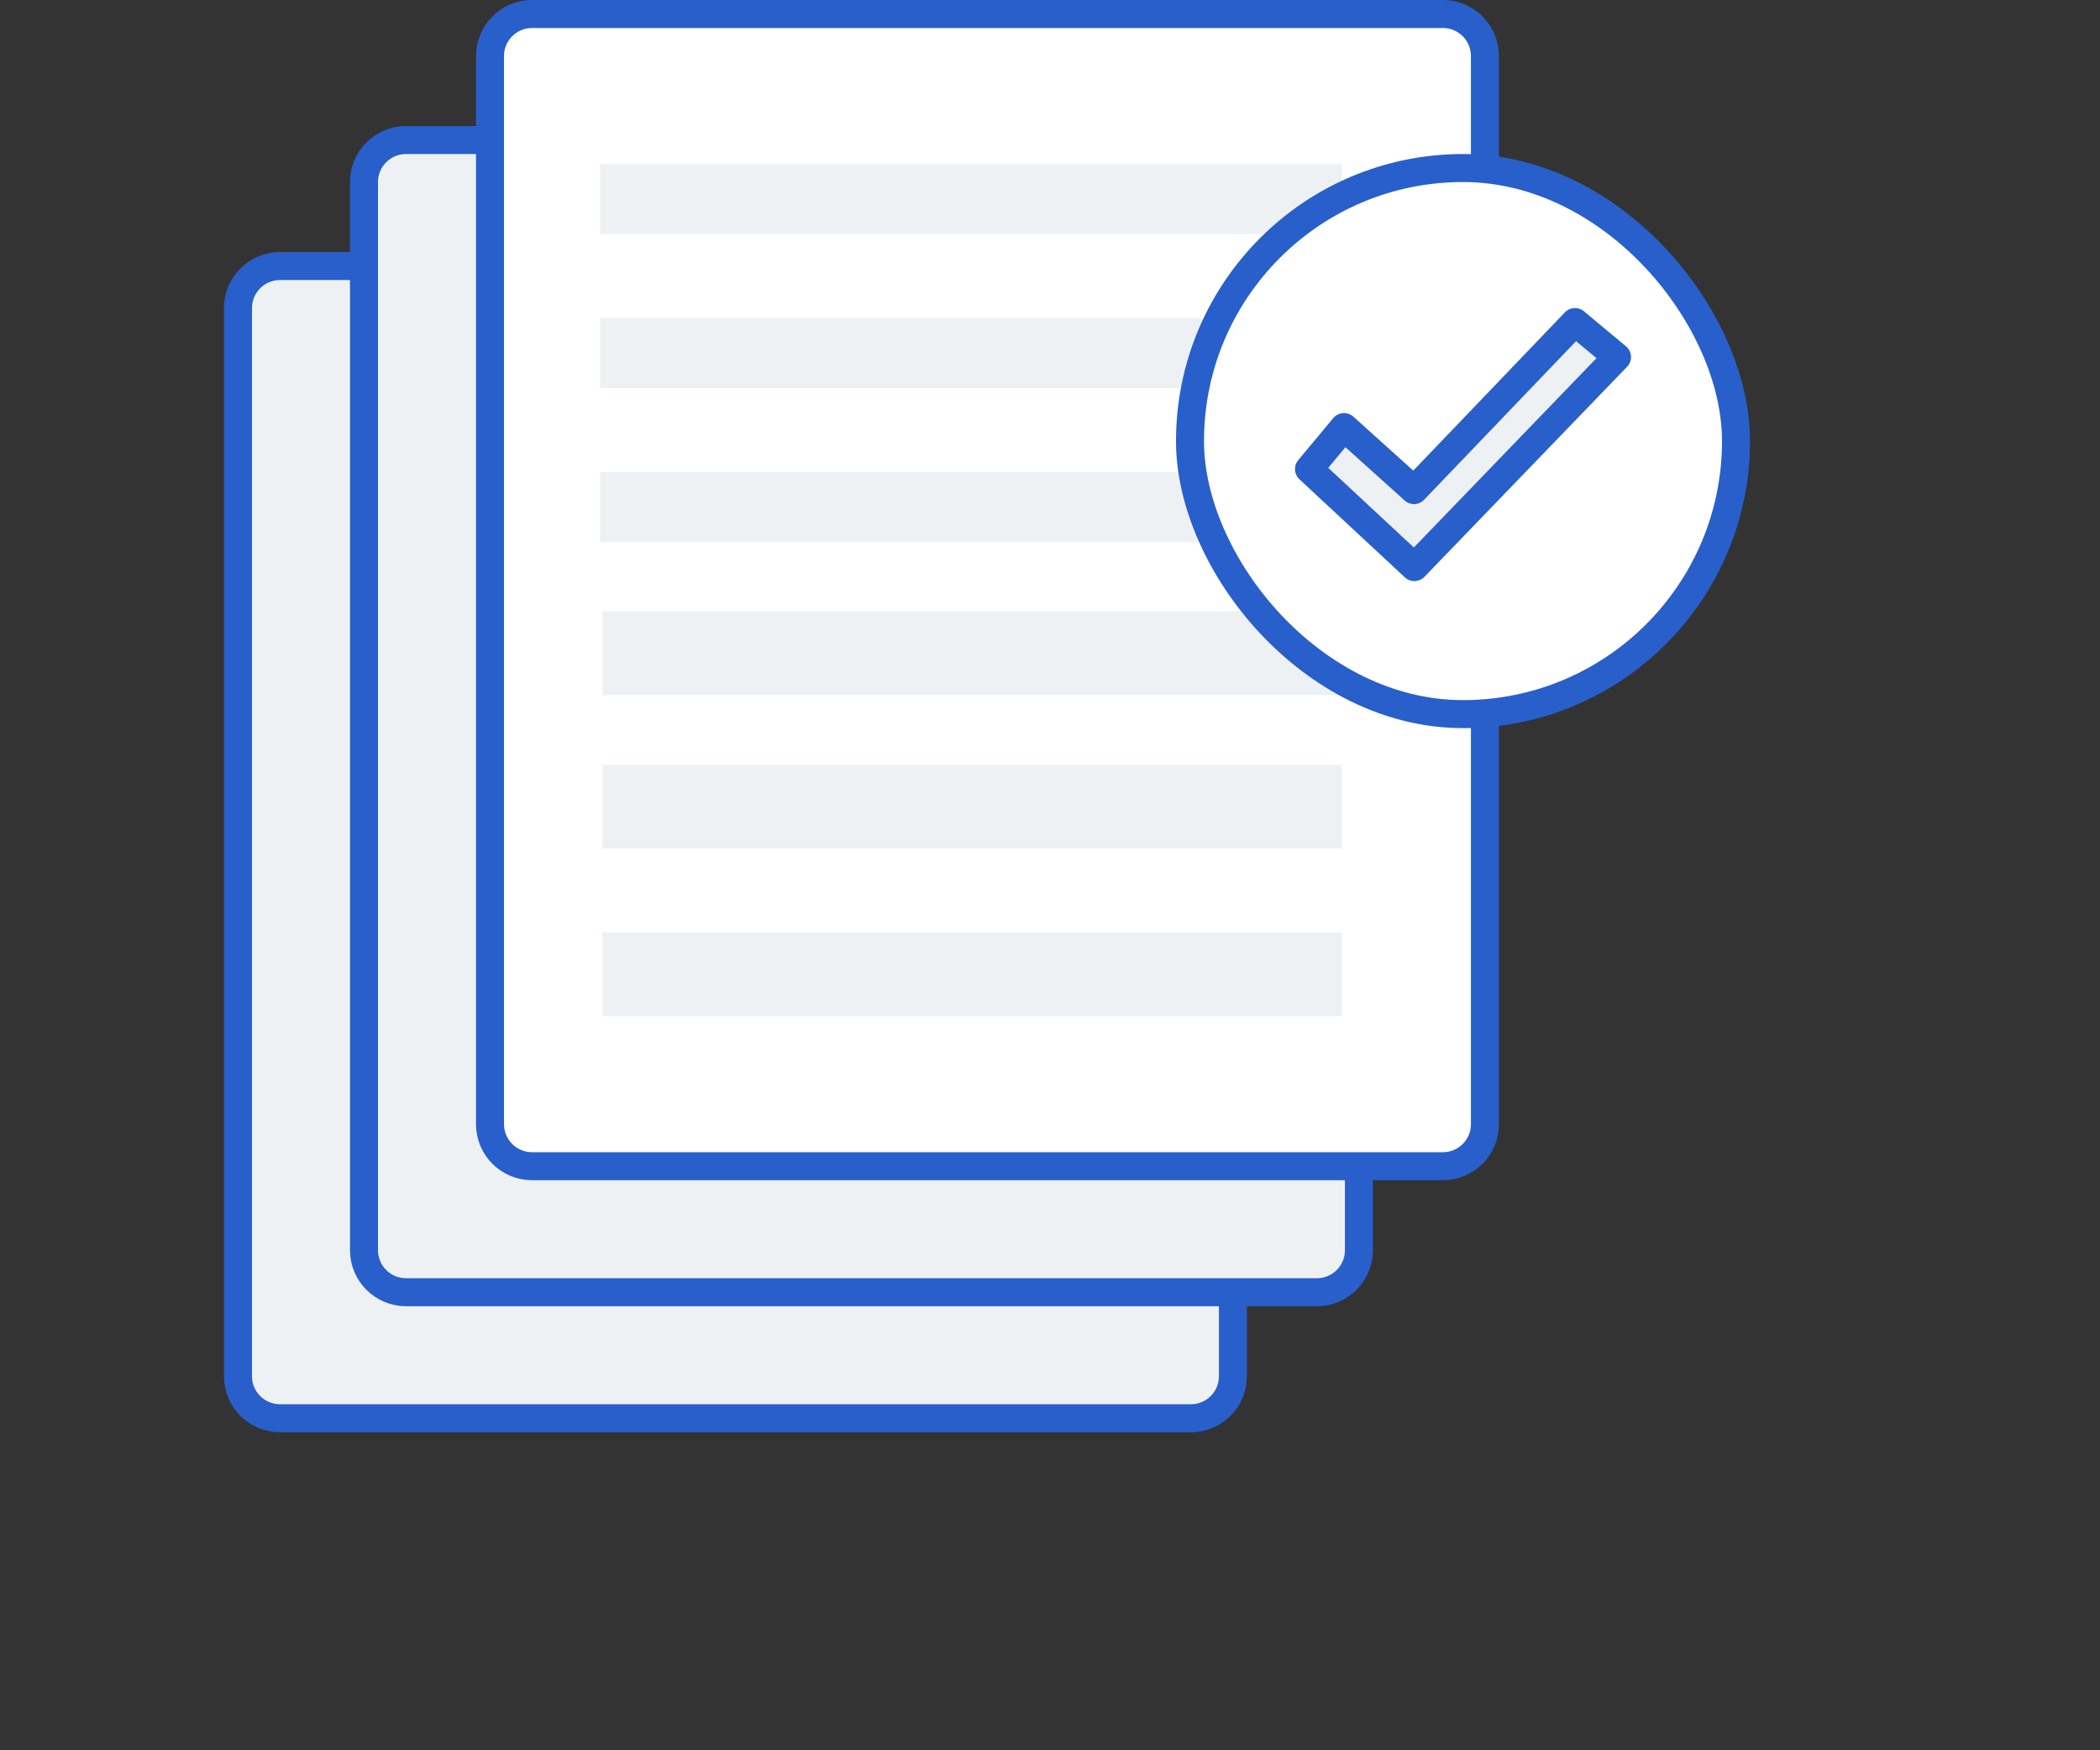
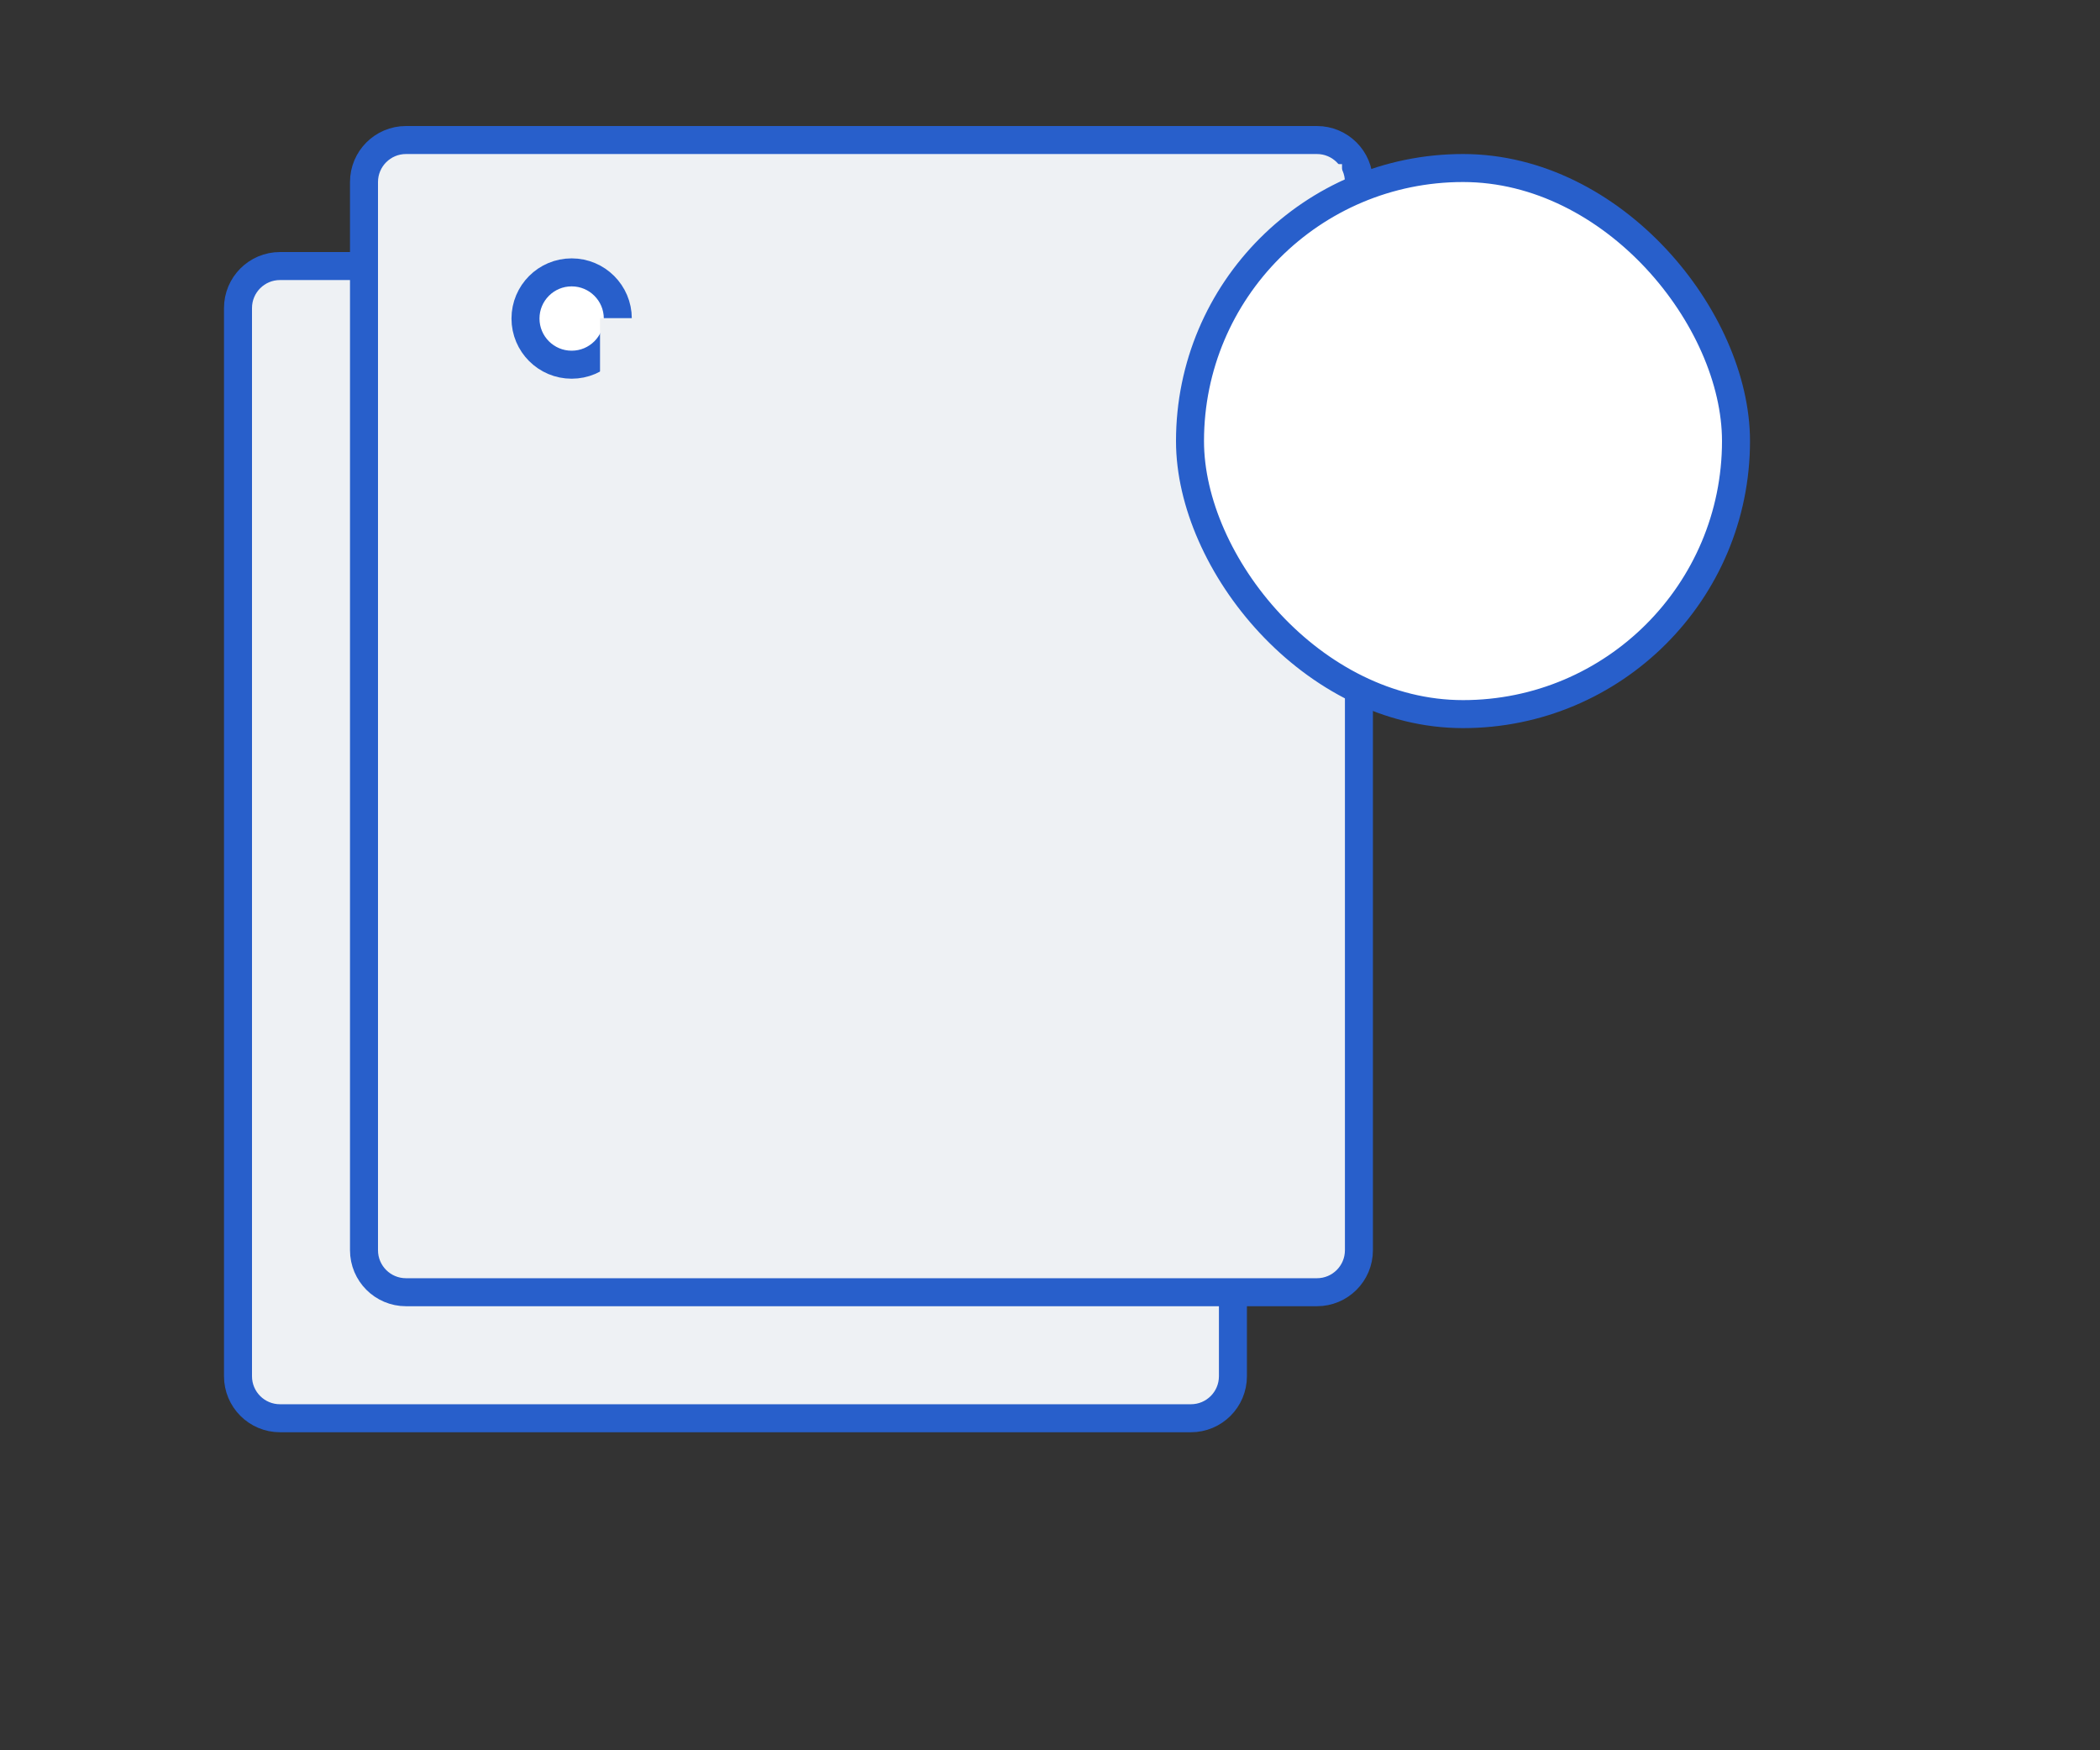
<svg xmlns="http://www.w3.org/2000/svg" width="150" height="125" viewBox="0 0 150 125" fill="none">
  <rect x="0" y="0" width="150" height="125" fill="#333333" stroke="none" />
  <path d="M17 22C17 20.343 18.343 19 20 19L85.066 19C86.723 19 88.066 20.343 88.066 22V98.287C88.066 99.944 86.723 101.287 85.066 101.287H20C18.343 101.287 17 99.944 17 98.287L17 22Z" fill="#EEF1F4" stroke="#285FCB" stroke-width="2" />
  <circle cx="33.832" cy="29.749" r="3.297" fill="white" stroke="#285FCB" stroke-width="2" />
  <path d="M33.83 36.837C37.318 36.837 39.992 39.405 39.992 42.391C39.992 43.146 39.827 43.663 39.589 44.032C39.351 44.401 38.992 44.699 38.477 44.934C37.399 45.429 35.807 45.58 33.83 45.58C31.853 45.58 30.261 45.429 29.183 44.934C28.669 44.699 28.309 44.401 28.071 44.032C27.833 43.663 27.668 43.146 27.668 42.391C27.668 39.405 30.342 36.837 33.83 36.837Z" fill="white" stroke="#285FCB" stroke-width="2" />
  <rect x="43.973" y="27.764" width="35.885" height="4.984" fill="#EEF1F4" />
  <rect x="43.973" y="38.729" width="35.885" height="4.984" fill="#EEF1F4" />
  <rect x="43.973" y="49.694" width="35.885" height="4.984" fill="#EEF1F4" />
  <rect x="27.027" y="59.662" width="52.831" height="5.981" fill="#EEF1F4" />
-   <rect x="27.027" y="70.627" width="52.831" height="5.981" fill="#EEF1F4" />
  <rect x="27.027" y="82.588" width="52.831" height="5.981" fill="#EEF1F4" />
  <path d="M26 13C26 11.343 27.343 10 29 10L94.066 10C95.723 10 97.066 11.343 97.066 13V89.287C97.066 90.944 95.723 92.287 94.066 92.287H29C27.343 92.287 26 90.944 26 89.287L26 13Z" fill="#EEF1F4" stroke="#285FCB" stroke-width="2" />
  <circle cx="40.832" cy="22.749" r="3.297" fill="white" stroke="#285FCB" stroke-width="2" />
  <rect x="50.973" y="20.764" width="35.885" height="4.984" fill="#EEF1F4" />
  <rect x="50.973" y="31.729" width="35.885" height="4.984" fill="#EEF1F4" />
  <rect x="50.973" y="42.694" width="35.885" height="4.984" fill="#EEF1F4" />
-   <rect x="34.027" y="52.662" width="52.831" height="5.981" fill="#EEF1F4" />
  <rect x="34.027" y="63.627" width="52.831" height="5.981" fill="#EEF1F4" />
  <rect x="34.027" y="75.588" width="52.831" height="5.981" fill="#EEF1F4" />
-   <path d="M35 4C35 2.343 36.343 1 38 1L103.066 1C104.723 1 106.066 2.343 106.066 4V80.287C106.066 81.944 104.723 83.287 103.066 83.287H38C36.343 83.287 35 81.944 35 80.287V4Z" fill="white" stroke="#285FCB" stroke-width="2" />
  <rect x="42.859" y="11.721" width="53" height="5" fill="#EEF1F4" />
  <rect x="42.859" y="22.721" width="53" height="5" fill="#EEF1F4" />
  <rect x="42.859" y="33.721" width="53" height="5" fill="#EEF1F4" />
  <rect x="43.027" y="43.662" width="52.831" height="5.981" fill="#EEF1F4" />
-   <rect x="43.027" y="54.627" width="52.831" height="5.981" fill="#EEF1F4" />
  <rect x="43.027" y="66.588" width="52.831" height="5.981" fill="#EEF1F4" />
  <rect x="85" y="12" width="39" height="39" rx="19.5" fill="white" />
  <rect x="85" y="12" width="39" height="39" rx="19.5" stroke="#285FCB" stroke-width="2" />
-   <path d="M101.027 40.5L93.5 33.5L96 30.5L101 35L112.5 23L115.5 25.5L101.027 40.5Z" fill="#EEF1F4" stroke="#285FCB" stroke-width="2" stroke-linecap="round" stroke-linejoin="round" />
</svg>